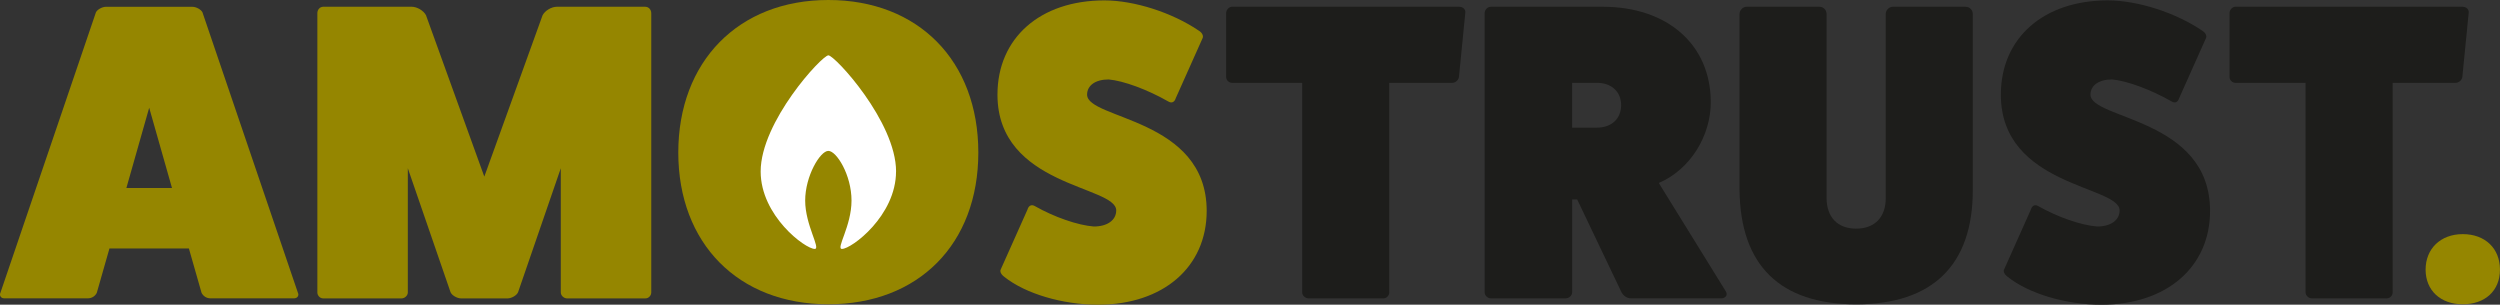
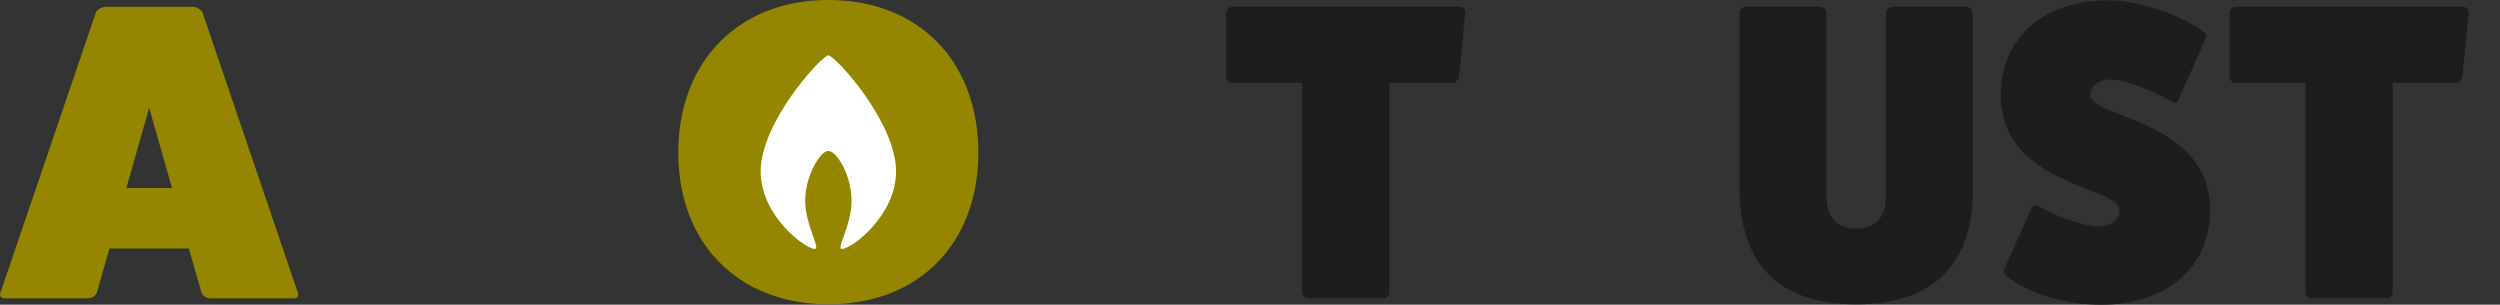
<svg xmlns="http://www.w3.org/2000/svg" id="Layer_2" viewBox="0 0 633.43 77.2">
  <rect x="0" y="0" width="633.43" height="77.2" fill="#333333" stroke="none" />
  <g id="Layer_1-2">
    <path d="M37.8,27.3l-5.78,20.34h11.56l-5.78-20.34ZM75.49,74.2c.32.64-.11,1.39-.97,1.39h-21.2c-.96,0-1.82-.54-2.25-1.39l-3.21-11.24h-20.13l-3.21,11.24c-.43.86-1.29,1.39-2.25,1.39H1.07c-.86,0-1.28-.75-.97-1.39L24.31,3.11c.32-.64,1.5-1.39,2.57-1.39h21.84c1.07,0,2.25.75,2.57,1.39l24.2,71.1Z" fill="#958600" stroke-width="0" />
-     <path d="M163.51,1.72c.86,0,1.5.75,1.5,1.61v70.78c0,.75-.64,1.5-1.5,1.5h-19.81c-.86,0-1.61-.75-1.61-1.5v-31.48l-10.81,31.37c-.32.86-1.72,1.61-2.68,1.61h-11.78c-.96,0-2.35-.75-2.68-1.61l-10.81-31.37v31.48c0,.75-.75,1.5-1.61,1.5h-19.81c-.86,0-1.5-.75-1.5-1.5V3.32c0-.86.64-1.61,1.5-1.61h22.38c1.39,0,3,.96,3.64,2.14l14.78,40.9,14.77-40.9c.64-1.18,2.25-2.14,3.64-2.14h22.38Z" fill="#958600" stroke-width="0" />
-     <path d="M260.33,53.11c.32-1.07,1.07-1.39,1.93-.86,4.93,2.79,10.81,4.82,14.88,5.14,3.43,0,5.68-1.61,5.68-4.07,0-6.32-30.09-6-30.09-29.34,0-14.35,10.82-23.88,27.09-23.88,7.6,0,17.24,3.11,23.99,7.71.86.54,1.18,1.39.86,1.93l-6.75,15.1c-.32,1.07-1.07,1.39-1.93.86-5.24-3-11.35-5.25-15.09-5.57-3.32,0-5.46,1.5-5.46,3.85,0,6.32,30.3,5.89,30.3,29.45,0,14.24-11.03,23.77-27.52,23.77-8.99,0-18.42-2.78-23.77-7.07-.86-.64-1.18-1.39-.86-1.93l6.75-15.1Z" fill="#958600" stroke-width="0" />
    <path d="M369.77,1.72c.96,0,1.61.75,1.5,1.5l-1.61,16.27c-.11.86-.96,1.5-1.71,1.5h-15.95v53.11c0,.75-.64,1.5-1.5,1.5h-18.95c-.86,0-1.61-.75-1.61-1.5V20.99h-17.77c-.75,0-1.5-.64-1.5-1.5V3.32c0-.86.75-1.61,1.5-1.61h57.61Z" fill="#1d1d1b" stroke-width="0" />
-     <path d="M404.65,32.34c3.64,0,6.1-2.25,6.1-5.68s-2.46-5.67-6.1-5.67h-6.32v11.35h6.32ZM437.31,73.88c.54.96-.22,1.71-1.18,1.71h-22.91c-1.07,0-2.03-.75-2.46-1.71l-11.14-23.34h-1.28v23.56c0,.75-.75,1.5-1.71,1.5h-18.85c-.85,0-1.61-.75-1.61-1.5V3.32c0-.86.75-1.61,1.61-1.61h28.27c16.49,0,27.41,9.64,27.41,24.2,0,8.46-5.14,17.03-13.17,20.45l17.02,27.52Z" fill="#1d1d1b" stroke-width="0" />
    <path d="M498.03,1.72c1.07,0,1.82.86,1.82,1.82v44.65c0,18.95-10.17,28.91-29.55,28.91s-29.34-9.96-29.55-28.91V3.53c0-.96.85-1.82,1.82-1.82h18.41c1.07,0,1.82.86,1.82,1.82v46.58c0,4.92,2.78,7.82,7.49,7.82s7.5-2.89,7.5-7.71V3.53c0-.96.85-1.82,1.82-1.82h18.42Z" fill="#1d1d1b" stroke-width="0" />
    <path d="M514.56,53.11c.32-1.07,1.07-1.39,1.93-.86,4.93,2.79,10.81,4.82,14.88,5.14,3.43,0,5.68-1.61,5.68-4.07,0-6.32-30.09-6-30.09-29.34,0-14.35,10.82-23.88,27.09-23.88,7.6,0,17.24,3.11,23.99,7.71.86.54,1.18,1.39.86,1.93l-6.75,15.1c-.32,1.07-1.07,1.39-1.93.86-5.24-3-11.35-5.25-15.09-5.57-3.32,0-5.46,1.5-5.46,3.85,0,6.32,30.3,5.89,30.3,29.45,0,14.24-11.03,23.77-27.52,23.77-8.99,0-18.42-2.78-23.77-7.07-.86-.64-1.18-1.39-.86-1.93l6.75-15.1Z" fill="#1d1d1b" stroke-width="0" />
    <path d="M624,1.72c.96,0,1.61.75,1.5,1.5l-1.61,16.27c-.11.86-.96,1.5-1.71,1.5h-15.95v53.11c0,.75-.64,1.5-1.5,1.5h-18.95c-.86,0-1.61-.75-1.61-1.5V20.99h-17.77c-.75,0-1.5-.64-1.5-1.5V3.32c0-.86.75-1.61,1.5-1.61h57.61Z" fill="#1d1d1b" stroke-width="0" />
-     <path d="M624,77.09c-5.67,0-9.42-3.53-9.42-8.78s3.75-8.99,9.42-8.99,9.42,3.64,9.42,8.99-3.75,8.78-9.42,8.78" fill="#958600" stroke-width="0" />
    <path d="M209.87,77.09c-22.81,0-38.01-15.42-38.01-38.44S187.06,0,209.87,0s38.01,15.42,38.01,38.65-15.21,38.44-38.01,38.44Z" fill="#958600" stroke-width="0" />
    <path d="M227.03,43.45c0,11.21-11.28,19.62-13.7,19.62-1.61,0,2.42-5.75,2.42-12.25s-3.8-12.59-5.87-12.59-5.87,6.36-5.87,12.59,4.03,12.25,2.42,12.25c-2.42,0-13.7-8.41-13.7-19.62,0-12.61,15.54-29.43,17.16-29.43s17.15,16.82,17.15,29.43" fill="#fff" stroke-width="0" />
  </g>
</svg>